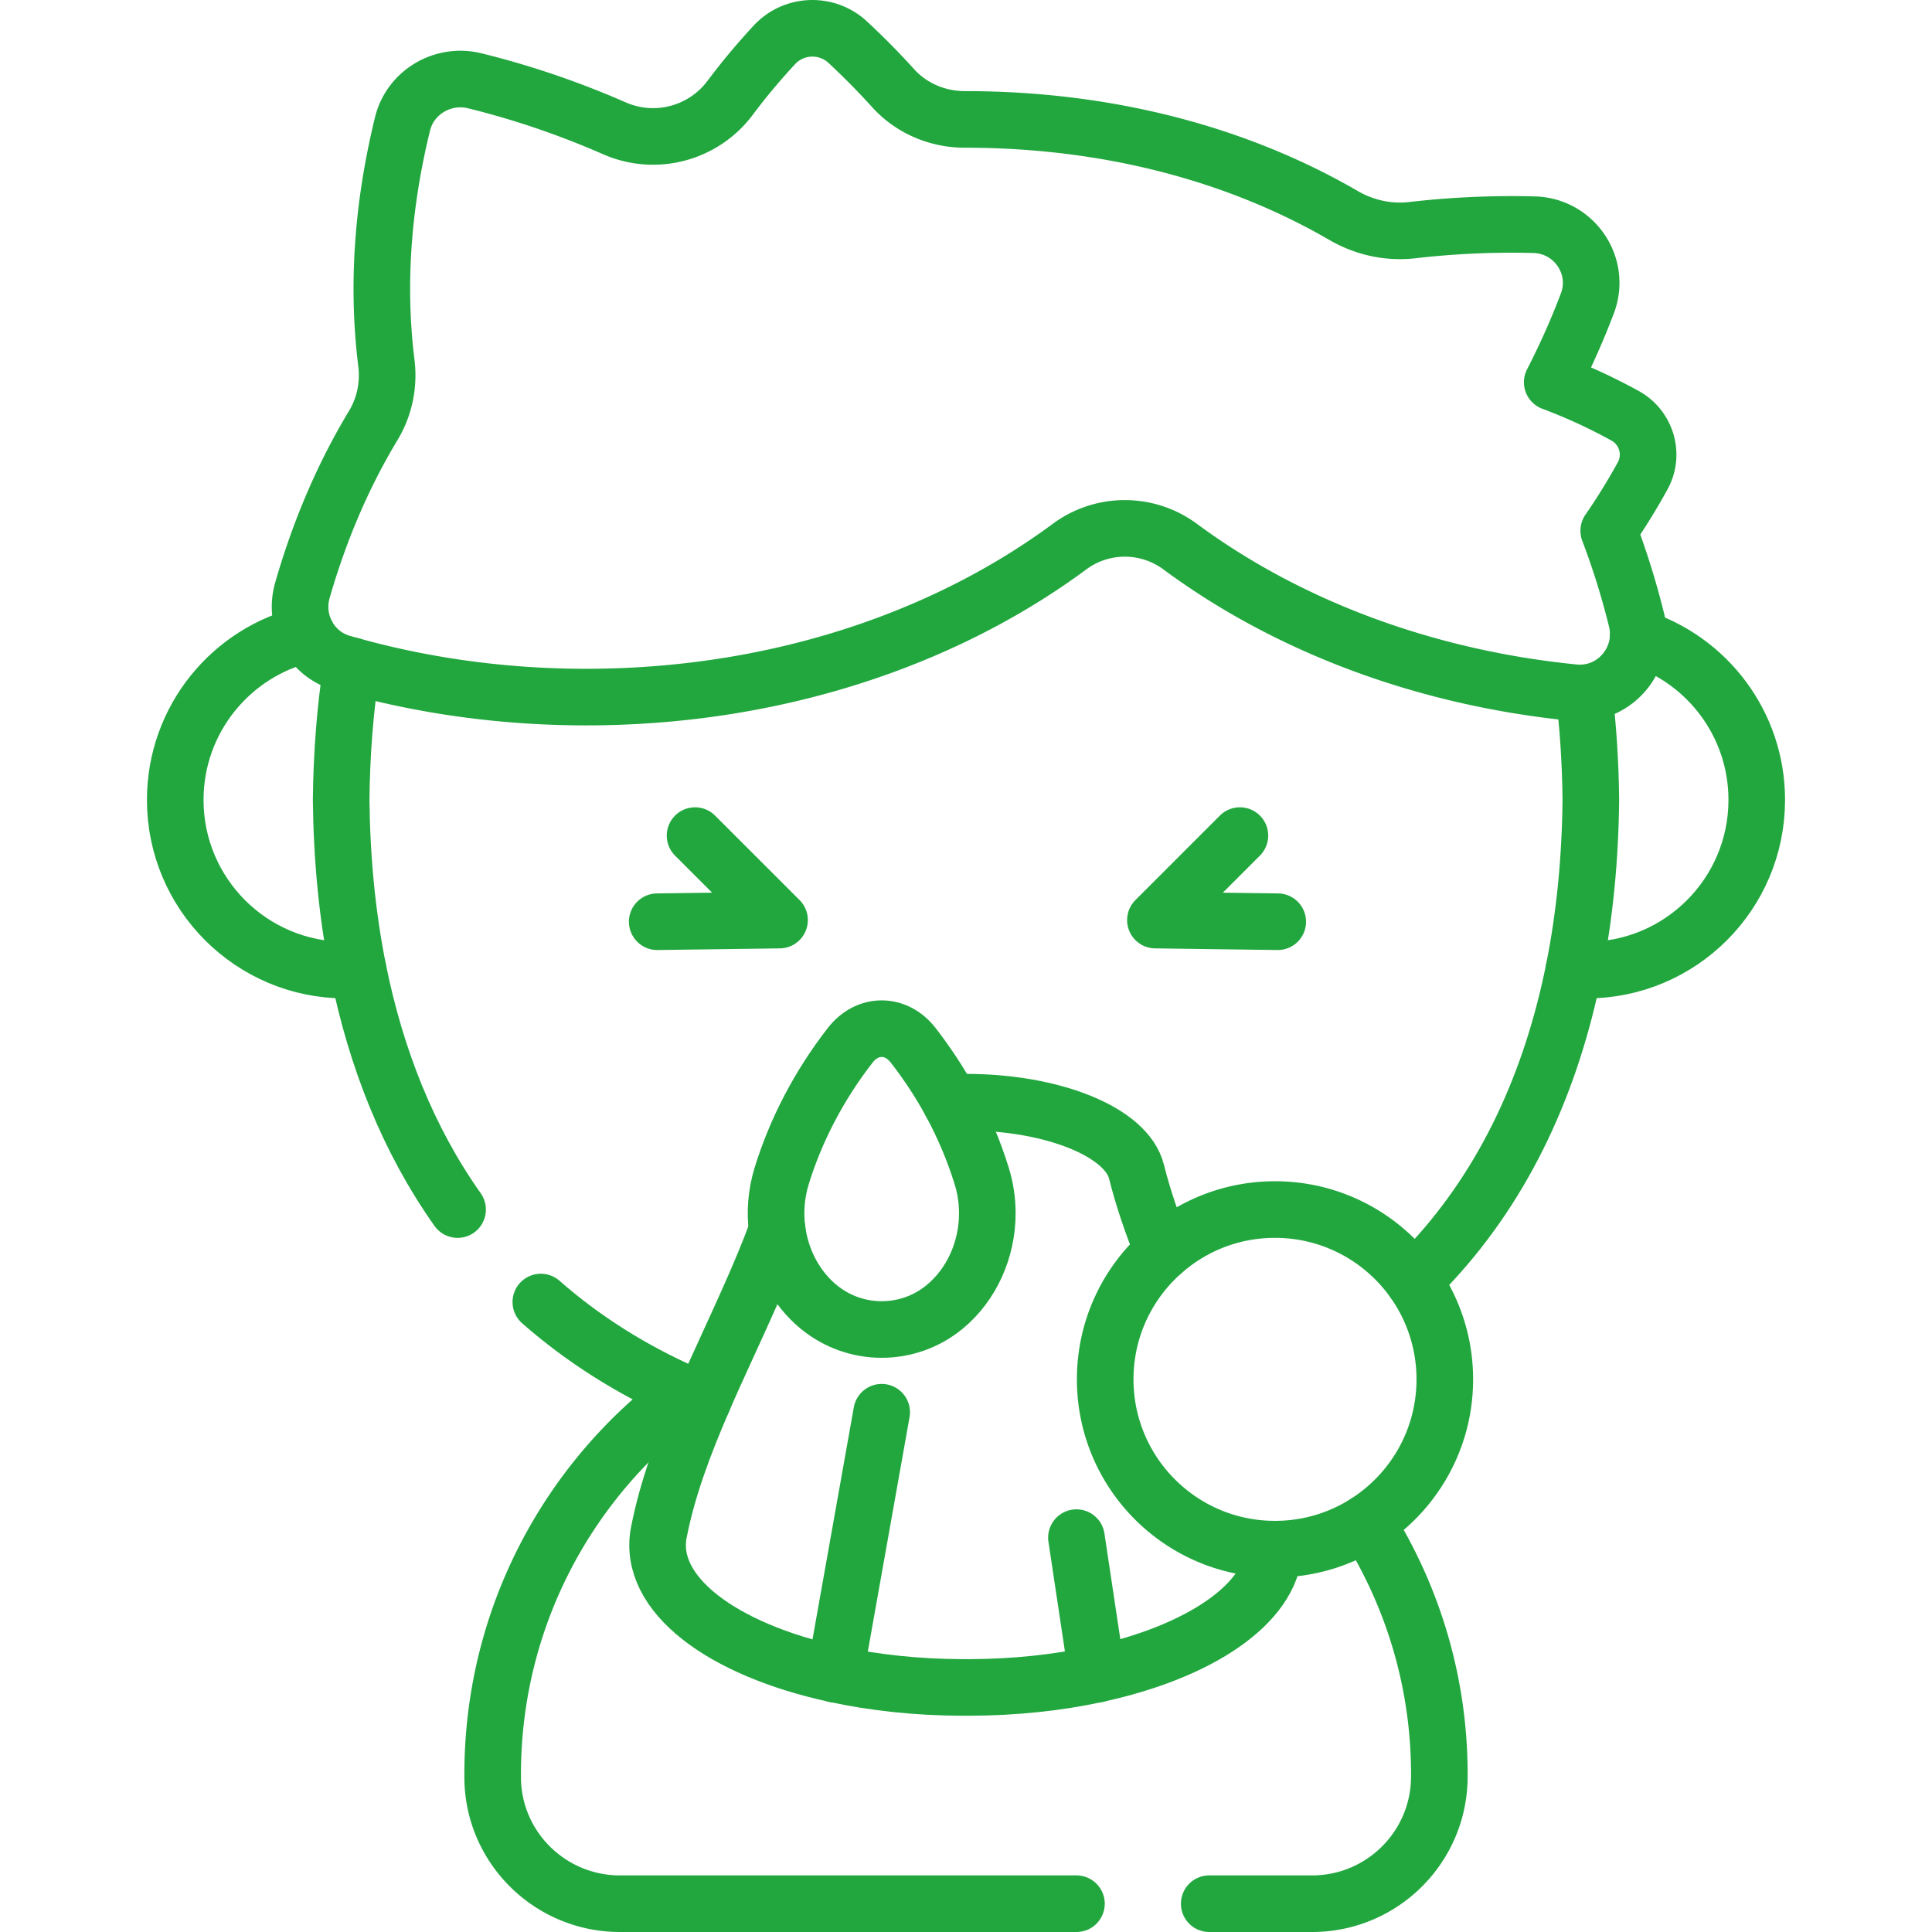
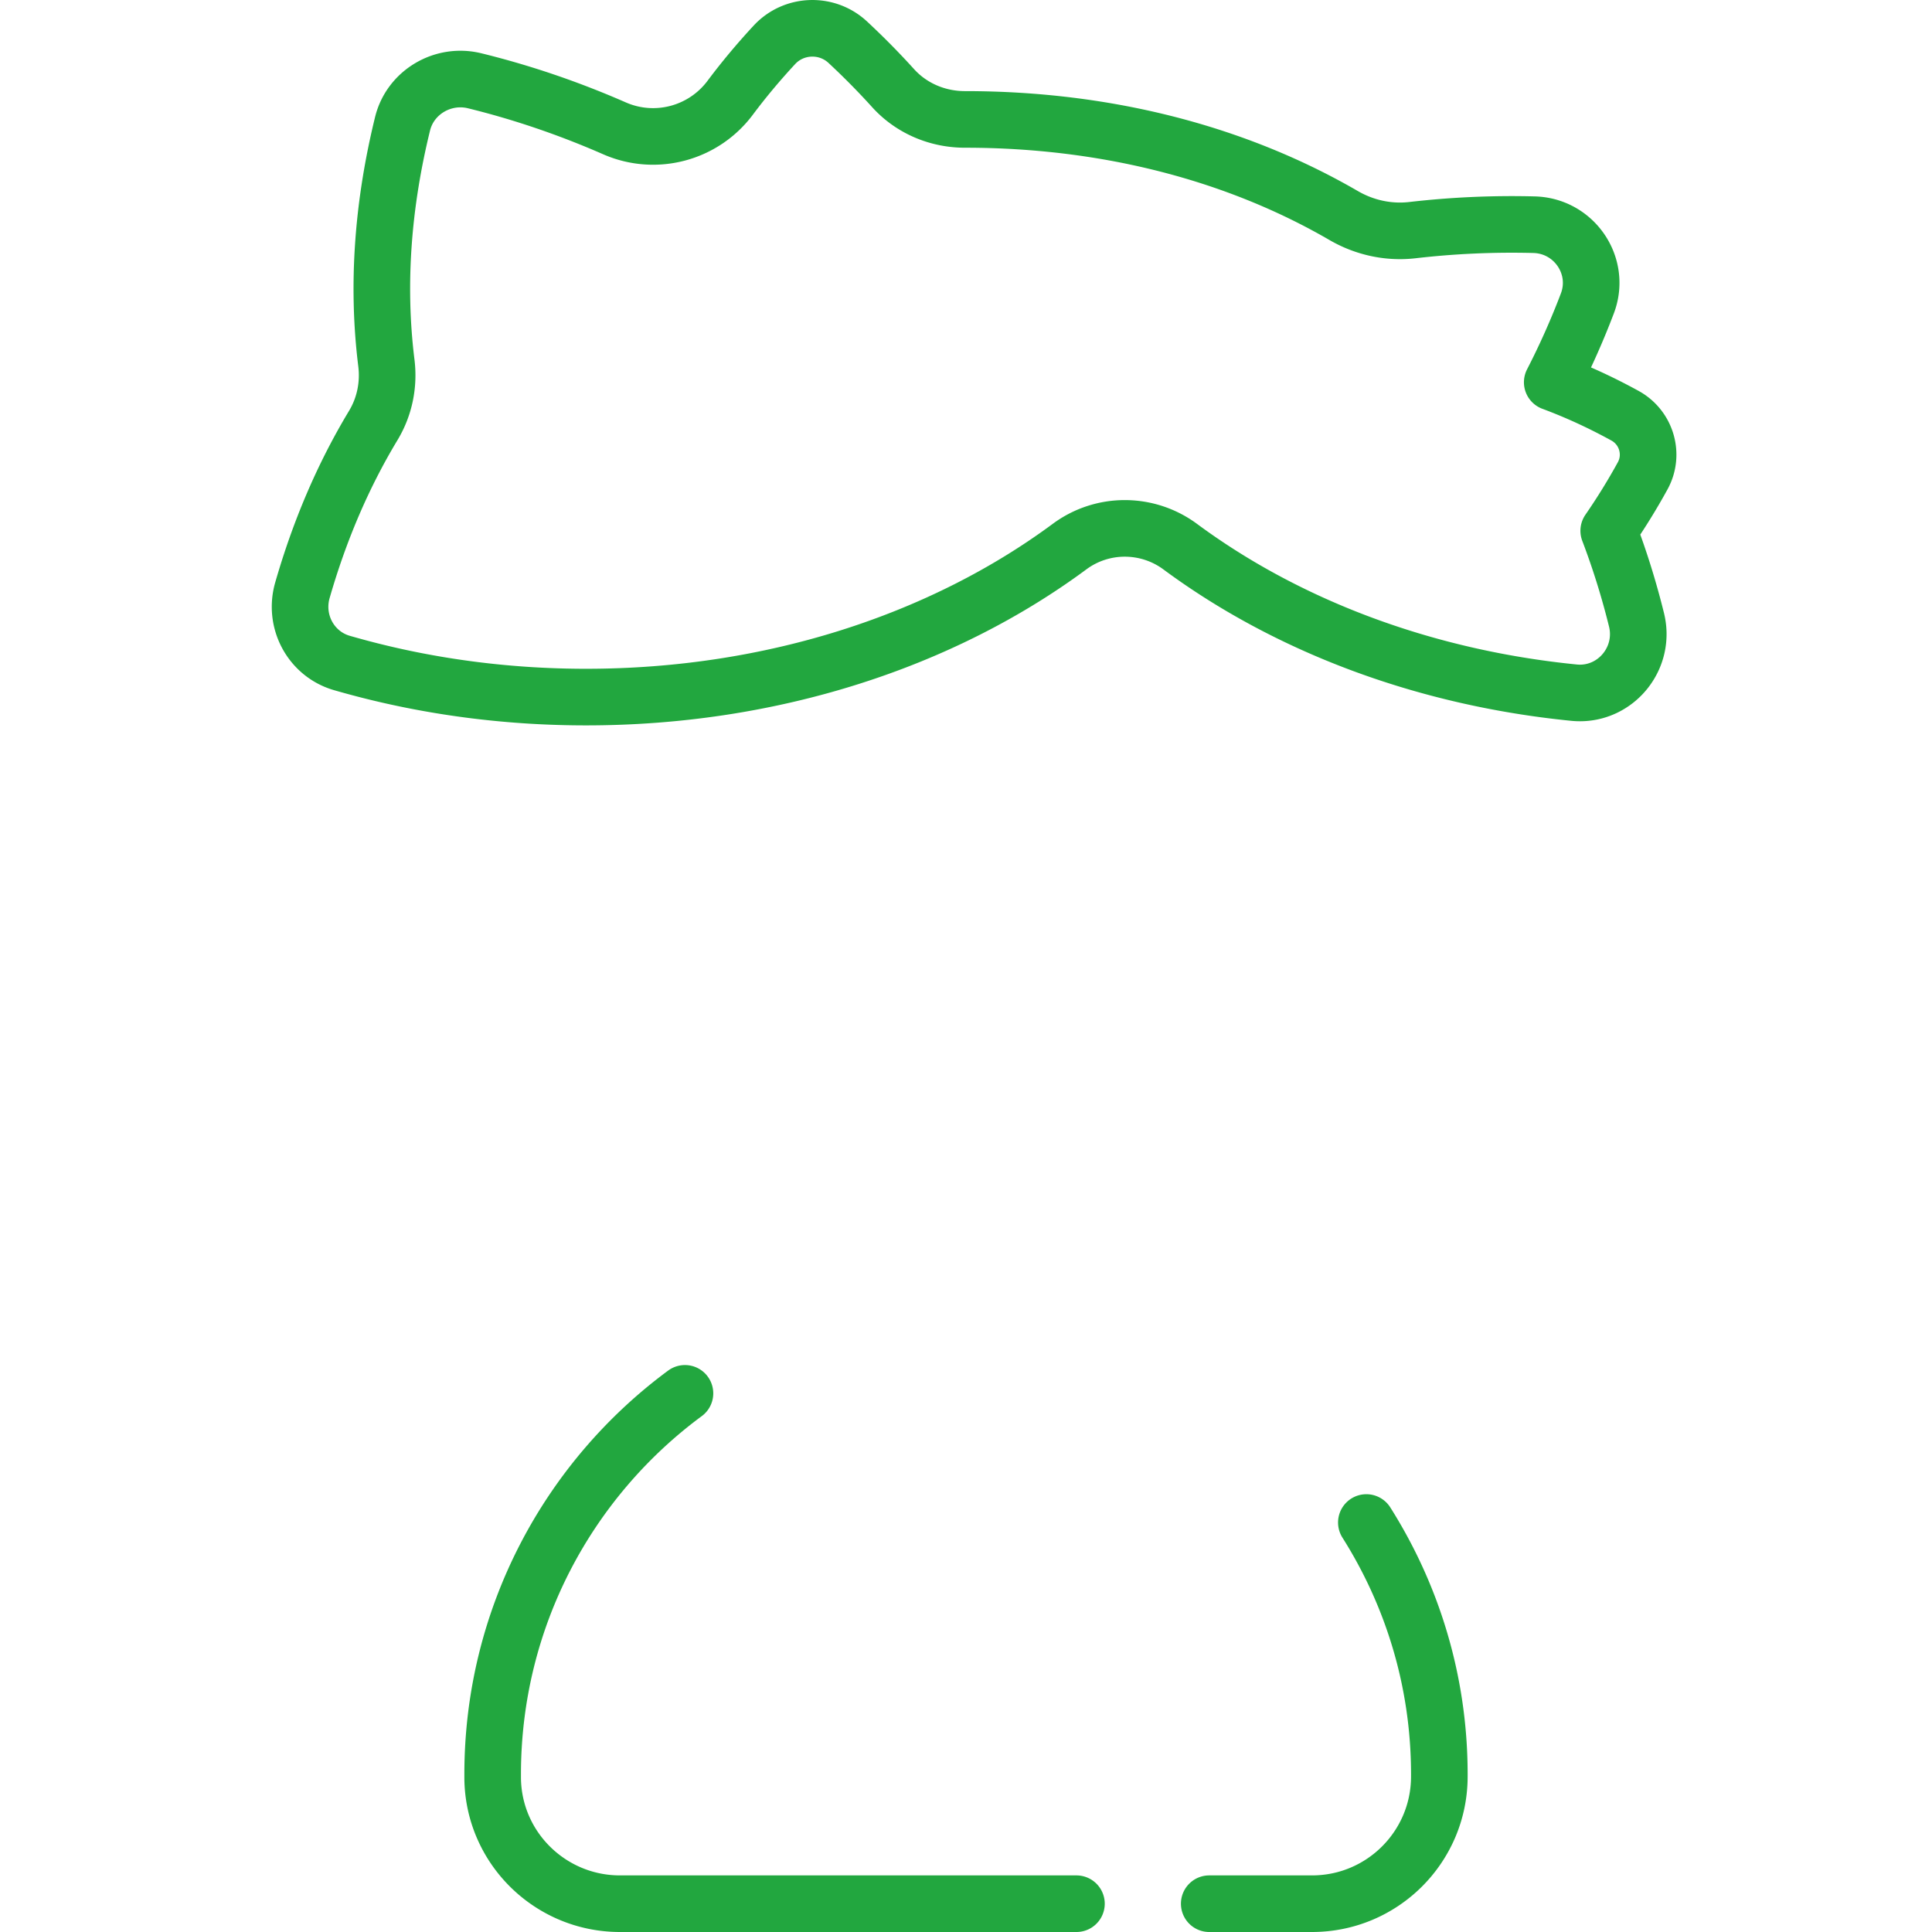
<svg xmlns="http://www.w3.org/2000/svg" version="1.1" width="512" height="512" x="0" y="0" viewBox="0 0 512.005 512.005" style="enable-background:new 0 0 512 512" xml:space="preserve" class="">
  <g>
-     <path d="M121.27 320.551c-13.022-18.393-21.624-39.968-26.368-63.577-2.88-14.33-4.33-29.41-4.49-44.99.12-12.19 1.04-24.08 2.82-35.55M186.252 371.265c-1.59-.65-3.17-1.31-4.73-2.01-14.281-6.314-27.134-14.481-38.195-24.2M419.772 183.605c1.12 9.23 1.72 18.71 1.82 28.38-.16 15.58-1.61 30.66-4.49 44.99-5.97 29.71-18.05 56.2-37.36 77.18-1.65 1.83-3.36 3.62-5.13 5.36" style="stroke-width:15;stroke-linecap:round;stroke-linejoin:round;stroke-miterlimit:10;" fill="none" stroke="#22a73f" stroke-width="15" stroke-linecap="round" stroke-linejoin="round" stroke-miterlimit="10" data-original="#000000" />
    <path d="M285.271 504.505H164.292c-18.48 0-33.59-14.86-33.73-33.33v-.98c0-41.39 20.05-78.1 50.96-100.94M362.102 403.485c12.16 19.23 19.26 41.96 19.34 66.29.01.41 0 .82 0 1.24-.12 18.53-15.19 33.49-33.73 33.49h-27.25M435.342 126.075a166.78 166.78 0 0 1-9.01 14.59c2.9 7.61 5.36 15.49 7.37 23.62.39 1.6.53 3.18.43 4.72-.46 7.64-6.55 14.06-14.36 14.6-.85.06-1.72.05-2.61-.04-40.19-3.99-76.39-17.98-104.38-38.69-8.71-6.44-20.61-6.47-29.32-.03-33.41 24.73-78.5 39.89-128.12 39.89-9.96 0-19.74-.61-29.27-1.79h-.01c-11.32-1.4-22.29-3.59-32.83-6.51-.88-.24-1.76-.49-2.63-.74-4.18-1.21-7.43-4.05-9.3-7.63-1.8-3.45-2.32-7.59-1.16-11.63 4.5-15.66 10.72-30.32 18.79-43.7 3-4.98 4.18-10.81 3.46-16.57-2.58-20.81-.93-42.08 4.29-63.36 2.06-8.39 10.72-13.46 19.11-11.4 12.39 3.04 24.81 7.24 37.07 12.61 10.86 4.75 23.54 1.39 30.64-8.1 3.61-4.83 7.53-9.51 11.73-14.04 5.14-5.54 13.86-5.86 19.41-.72 4.14 3.85 8.17 7.92 12.06 12.22 4.86 5.36 11.81 8.28 19.05 8.27h.12c37.99.02 72.27 9.25 100.23 25.48 5.52 3.2 11.88 4.59 18.21 3.86 10.48-1.21 21.24-1.72 32.21-1.44 10.67.26 17.94 10.92 14.14 20.89a203.65 203.65 0 0 1-9.3 20.87c6.56 2.44 13 5.41 19.31 8.88 5.66 3.12 7.77 10.229 4.67 15.89z" style="stroke-width:15;stroke-linecap:round;stroke-linejoin:round;stroke-miterlimit:10;" fill="none" stroke="#22a73f" stroke-width="15" stroke-linecap="round" stroke-linejoin="round" stroke-miterlimit="10" data-original="#000000" />
-     <path d="M81.302 168.065c-19.98 4.63-34.86 22.54-34.86 43.92 0 24.92 20.2 45.11 45.11 45.11 1.13 0 2.24-.04 3.35-.12M434.132 169.005c18.23 5.79 31.43 22.84 31.43 42.98 0 24.92-20.2 45.11-45.11 45.11-1.13 0-2.24-.04-3.35-.12M261.652 321.515c0 9.61-4.1 18.91-11.34 24.86-9.68 7.95-23.63 7.95-33.31 0h-.01c-6.1-5.02-9.97-12.42-11.03-20.37v-.01c-.63-4.71-.27-9.61 1.18-14.32 3.7-12 9.77-23.86 18.18-34.67 4.56-5.86 12.11-5.86 16.67 0 3.79 4.87 7.11 9.95 9.95 15.17 3.45 6.36 6.2 12.91 8.23 19.5 1 3.239 1.48 6.559 1.48 9.84z" style="stroke-width:15;stroke-linecap:round;stroke-linejoin:round;stroke-miterlimit:10;" fill="none" stroke="#22a73f" stroke-width="15" stroke-linecap="round" stroke-linejoin="round" stroke-miterlimit="10" data-original="#000000" />
-     <path d="M337.692 410.545c-.86 14.49-19.7 27.22-46.99 33.13v.01c-10.25 2.22-21.68 3.48-33.81 3.51h-1.78c-12.13-.03-23.56-1.29-33.81-3.51v-.01c-30.06-6.51-49.87-21.29-46.7-37.57 2.26-11.62 6.62-23.23 11.65-34.84 1.07-2.5 2.18-4.99 3.31-7.49 5.68-12.59 11.76-25.18 16.4-37.77v-.01M251.942 292.175c1.34-.05 2.69-.08 4.06-.08 23.02 0 42.56 7.89 45.18 18.4 1.77 7.07 4.23 14.14 7.05 21.21" style="stroke-width:15;stroke-linecap:round;stroke-linejoin:round;stroke-miterlimit:10;" fill="none" stroke="#22a73f" stroke-width="15" stroke-linecap="round" stroke-linejoin="round" stroke-miterlimit="10" data-original="#000000" />
-     <path d="M382.892 365.545c0 15.94-8.29 29.94-20.79 37.94-6.99 4.47-15.29 7.06-24.21 7.06h-.2c-24.77-.11-44.8-20.22-44.8-45 0-13.49 5.93-25.59 15.34-33.84 7.92-6.95 18.29-11.16 29.66-11.16 15.15 0 28.56 7.49 36.72 18.97a44.88 44.88 0 0 1 8.28 26.03zM233.656 374.261l-12.357 69.419M290.706 443.68l-5.435-36.185M184.201 221.445l22.388 22.387-32.416.436M328.588 221.445 306.2 243.832l32.416.436" style="stroke-width:15;stroke-linecap:round;stroke-linejoin:round;stroke-miterlimit:10;" fill="none" stroke="#22a73f" stroke-width="15" stroke-linecap="round" stroke-linejoin="round" stroke-miterlimit="10" data-original="#000000" />
  </g>
</svg>